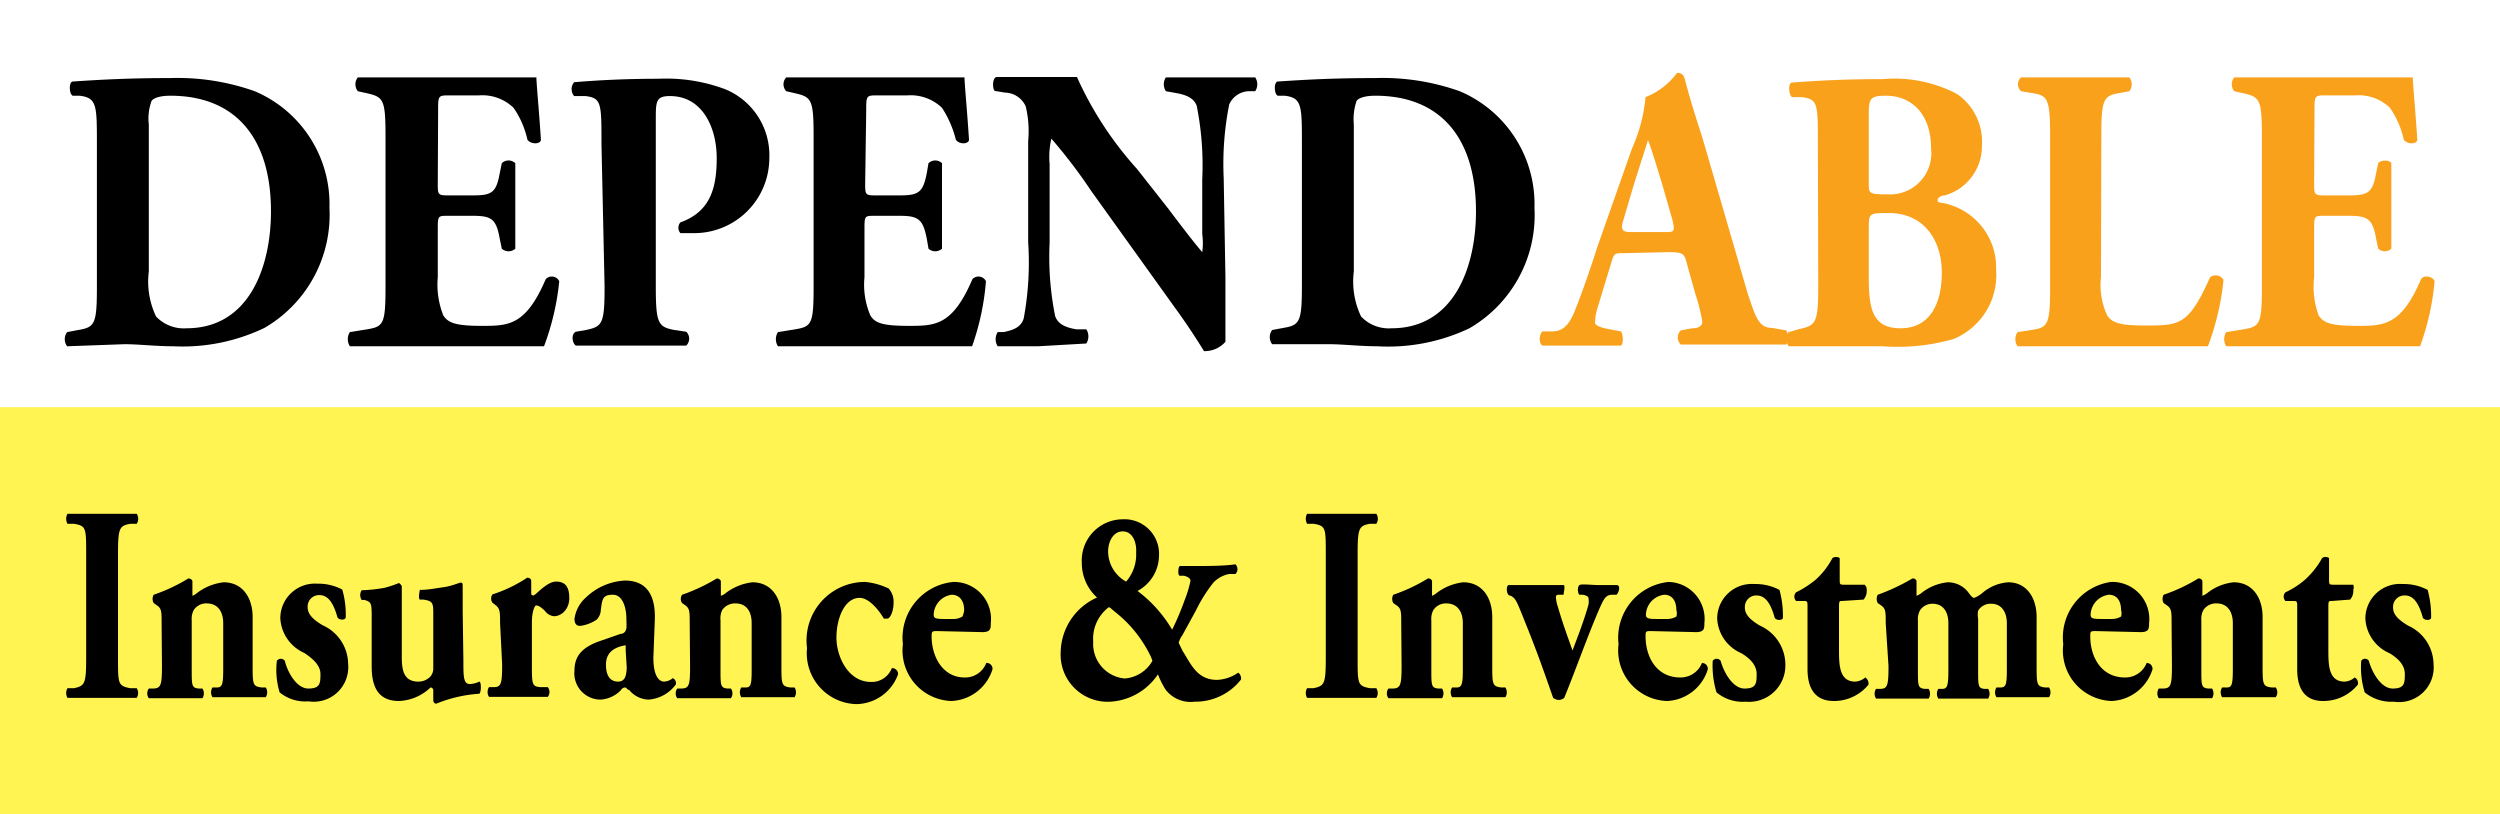
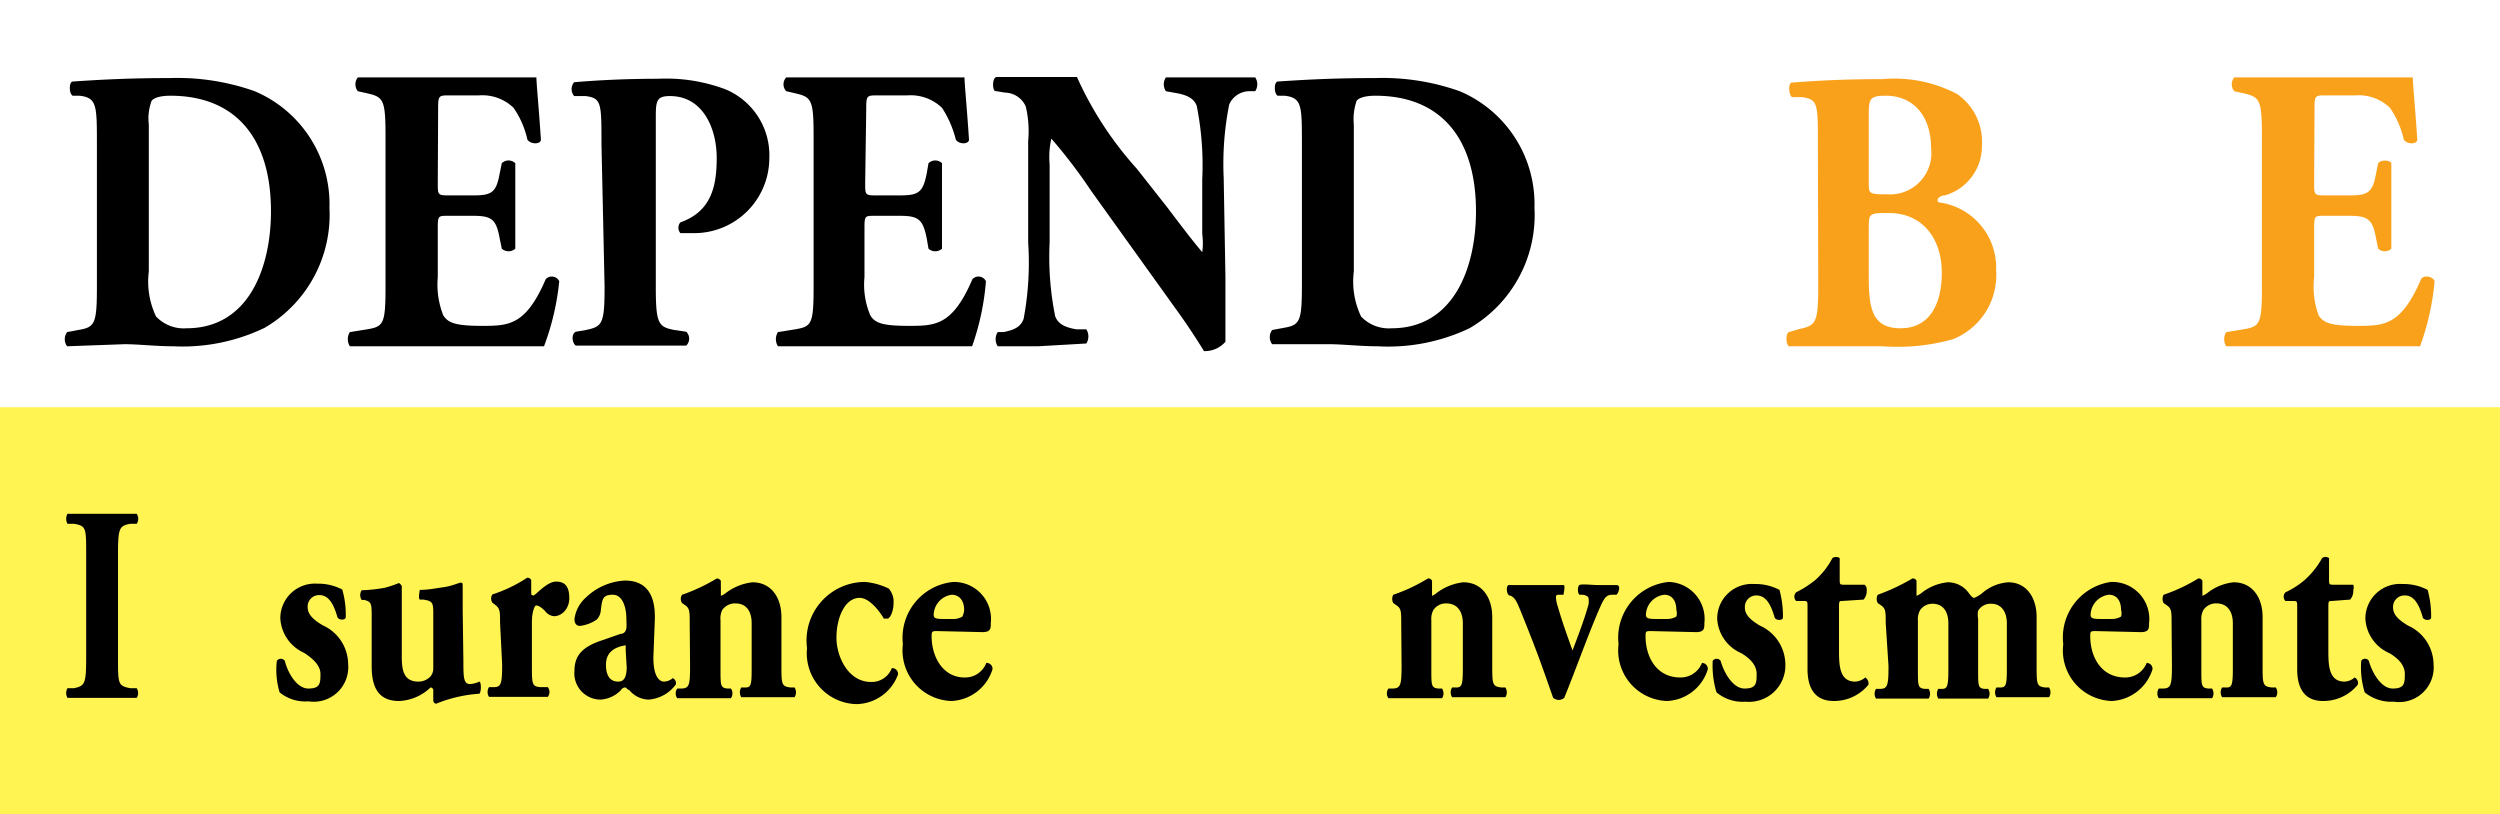
<svg xmlns="http://www.w3.org/2000/svg" id="aaec66f0-caef-4a18-b915-a2caa419cb4c" data-name="Group 3" width="25.48mm" height="8.3mm" viewBox="0 0 72.24 23.52">
  <title>IE lables for partners 2</title>
  <g id="9019b884-9c79-4a70-b95c-18da02094893" data-name="Rectangle 1 copy 2">
    <rect width="72.24" height="23.52" fill="#fff" />
  </g>
  <g id="46223509-c6f3-425a-b2ae-371f6fb73ecd" data-name="Rectangle 1">
    <rect y="11.76" width="72.24" height="11.76" fill="#fff452" />
  </g>
  <g id="ed8eab19-2ebb-46c3-b78e-3c590e6052f3" data-name="Insurance &amp; Investments">
    <g>
      <path d="M3.41,19c0,.76,0,.81.35.88l.19,0a.26.26,0,0,1,0,.28c-.37,0-.7,0-1,0s-.66,0-1,0a.28.28,0,0,1,0-.28l.19,0c.31-.07.35-.12.35-.88V16c0-.75,0-.81-.35-.87l-.19,0a.3.3,0,0,1,0-.29l1,0,1,0a.26.26,0,0,1,0,.29l-.19,0c-.31.06-.35.12-.35.87Z" transform="translate(0 0)" />
-       <path d="M4.67,18c0-.32,0-.42-.13-.51l-.1-.07a.25.25,0,0,1,0-.24,4.93,4.93,0,0,0,1-.47.12.12,0,0,1,.12.07c0,.11,0,.31,0,.36s0,.07,0,.07a.4.4,0,0,0,.12-.07,1.56,1.56,0,0,1,.78-.32c.56,0,.84.46.84,1V19.2c0,.57,0,.63.27.66l.11,0a.26.26,0,0,1,0,.28c-.21,0-.49,0-.81,0s-.53,0-.73,0a.26.26,0,0,1,0-.28l.12,0c.16,0,.19-.08.19-.53V18c0-.31-.14-.57-.48-.57a.43.43,0,0,0-.37.19.54.54,0,0,0-.06.3v1.43c0,.45,0,.52.2.54l.11,0a.26.26,0,0,1,0,.28c-.21,0-.43,0-.75,0s-.56,0-.8,0a.24.24,0,0,1,0-.28l.11,0c.24,0,.27-.09.27-.66Z" transform="translate(0 0)" />
      <path d="M8.08,20A2.24,2.24,0,0,1,8,19.09a.14.14,0,0,1,.23,0c.08.33.34.8.68.8s.35-.15.35-.42S9,19,8.79,18.86a1.16,1.16,0,0,1-.69-1,1,1,0,0,1,1.07-1,1.48,1.48,0,0,1,.72.17,2.56,2.56,0,0,1,.1.8c0,.09-.2.09-.24,0-.13-.47-.3-.64-.52-.64a.33.33,0,0,0-.34.35c0,.19.13.34.43.52a1.24,1.24,0,0,1,.74,1.12,1,1,0,0,1-1.15,1.08A1.16,1.16,0,0,1,8.08,20Z" transform="translate(0 0)" />
      <path d="M13.39,19.08c0,.47,0,.68.19.68a.72.72,0,0,0,.27-.07c.06,0,.06.31,0,.35a4,4,0,0,0-1.25.29.1.1,0,0,1-.08-.1c0-.09,0-.22,0-.29a.08.08,0,0,0-.08-.08,1.39,1.39,0,0,1-.91.39c-.56,0-.79-.35-.79-1V17.86c0-.43,0-.47-.21-.53l-.08,0a.26.26,0,0,1,0-.28,4.45,4.45,0,0,0,.66-.07,3.12,3.12,0,0,0,.42-.14s.08.06.08.1c0,.2,0,.42,0,.71v1.32c0,.38.05.72.48.72a.48.48,0,0,0,.35-.15.36.36,0,0,0,.08-.24V17.75c0-.32,0-.39-.29-.43l-.1,0c-.05-.05,0-.25,0-.28.24,0,.48-.05.7-.08s.44-.13.48-.13.06,0,.06.1,0,.41,0,.71Z" transform="translate(0 0)" />
      <path d="M14.45,18c0-.32,0-.42-.13-.52l-.09-.07a.21.21,0,0,1,0-.24,4.07,4.07,0,0,0,1-.48.11.11,0,0,1,.12.07c0,.16,0,.28,0,.35s0,.08.06.09.38-.4.66-.4.38.17.38.48-.22.52-.44.52a.36.36,0,0,1-.26-.15c-.15-.15-.22-.16-.26-.16s-.12.18-.12.48V19.2c0,.57,0,.63.25.65l.21,0a.23.23,0,0,1,0,.28c-.32,0-.59,0-.91,0s-.57,0-.79,0a.26.26,0,0,1,0-.28l.13,0c.22,0,.25-.09.25-.66Z" transform="translate(0 0)" />
      <path d="M18.88,19c0,.54.17.69.31.69a.42.42,0,0,0,.25-.1.16.16,0,0,1,.09.18,1.07,1.07,0,0,1-.79.44.75.75,0,0,1-.56-.28c-.05,0-.08-.07-.11-.07s-.08,0-.14.09a.9.9,0,0,1-.58.26.76.76,0,0,1-.75-.84c0-.41.21-.66.7-.84l.63-.22c.12,0,.16-.1.17-.16s0-.18,0-.28c0-.3-.1-.69-.39-.69s-.31.11-.35.46a.42.42,0,0,1-.12.26,1.08,1.08,0,0,1-.48.18c-.12,0-.16-.09-.16-.2a1,1,0,0,1,.33-.62,1.75,1.75,0,0,1,1.13-.49c.56,0,.9.34.86,1.17Zm-.8-.21c0-.13,0-.16,0-.15-.31.05-.57.19-.57.56s.16.49.35.49.24-.15.25-.4Z" transform="translate(0 0)" />
      <path d="M19.93,18c0-.32,0-.42-.12-.51l-.1-.07a.21.21,0,0,1,0-.24,5.2,5.2,0,0,0,1-.47.13.13,0,0,1,.12.07c0,.11,0,.31,0,.36s0,.07,0,.07a.42.42,0,0,0,.13-.07,1.56,1.56,0,0,1,.78-.32c.56,0,.84.46.84,1V19.2c0,.57,0,.63.27.66l.11,0a.26.26,0,0,1,0,.28c-.21,0-.49,0-.81,0s-.54,0-.73,0a.26.26,0,0,1,0-.28l.12,0c.16,0,.18-.08.18-.53V18c0-.31-.13-.57-.47-.57a.45.45,0,0,0-.38.19.56.56,0,0,0-.05.3v1.43c0,.45,0,.52.2.54l.1,0a.24.24,0,0,1,0,.28c-.21,0-.43,0-.75,0s-.56,0-.8,0a.24.24,0,0,1,0-.28l.1,0c.25,0,.27-.09.27-.66Z" transform="translate(0 0)" />
      <path d="M25.68,17a.57.57,0,0,1,.14.42c0,.24-.1.45-.18.45s-.09,0-.1,0c-.19-.32-.46-.6-.7-.6-.44,0-.67.6-.67,1.15s.34,1.28,1,1.28a.62.62,0,0,0,.6-.4.17.17,0,0,1,.18.18,1.3,1.3,0,0,1-1.2.86,1.47,1.47,0,0,1-1.43-1.62A1.69,1.69,0,0,1,25,16.81,2,2,0,0,1,25.68,17Z" transform="translate(0 0)" />
      <path d="M27.09,18.23c-.15,0-.17,0-.17.15,0,.6.33,1.19.95,1.19a.65.65,0,0,0,.63-.42.17.17,0,0,1,.18.18,1.3,1.3,0,0,1-1.19.92,1.46,1.46,0,0,1-1.4-1.64,1.62,1.62,0,0,1,1.46-1.8A1.07,1.07,0,0,1,28.63,18c0,.15,0,.26-.24.26Zm.45-.35a.5.5,0,0,0,.27-.07s.05-.11.05-.19c0-.26-.13-.44-.36-.44a.6.6,0,0,0-.52.58c0,.11.09.12.31.12Z" transform="translate(0 0)" />
-       <path d="M33.49,16.07a1.17,1.17,0,0,1-.62,1,3.82,3.82,0,0,1,1,1.12,8,8,0,0,0,.36-.85,3.44,3.44,0,0,0,.17-.56c0-.07-.07-.12-.19-.15l-.12,0c-.06,0-.05-.25,0-.28h.28c.52,0,1,0,1.33-.05a.2.2,0,0,1,0,.28l-.18,0a.86.86,0,0,0-.45.24,4.29,4.29,0,0,0-.51.81l-.4.73a.59.59,0,0,0-.1.21h0s0,0,.11.23c.24.37.41.84,1,.84a1.15,1.15,0,0,0,.61-.21.21.21,0,0,1,.08.2,1.67,1.67,0,0,1-1.34.64.91.91,0,0,1-.84-.35,2.54,2.54,0,0,1-.22-.44,1.78,1.78,0,0,1-1.37.79,1.36,1.36,0,0,1-1.44-1.44,1.76,1.76,0,0,1,1.05-1.57,1.34,1.34,0,0,1-.44-1A1.19,1.19,0,0,1,32.43,15,1,1,0,0,1,33.49,16.07Zm-1,3.53a1,1,0,0,0,.81-.51,1.15,1.15,0,0,0-.1-.23,3.61,3.61,0,0,0-1-1.2c-.08-.07-.13-.12-.16-.12a1.14,1.14,0,0,0-.45,1A1,1,0,0,0,32.51,19.6Zm-.06-4.25c-.23,0-.41.25-.41.59a1,1,0,0,0,.52.86,1.19,1.19,0,0,0,.29-.84C32.85,15.66,32.72,15.35,32.45,15.35Z" transform="translate(0 0)" />
-       <path d="M39.23,19c0,.76,0,.81.35.88l.19,0a.26.26,0,0,1,0,.28c-.37,0-.7,0-1,0s-.66,0-1,0a.28.28,0,0,1,0-.28l.19,0c.31-.07.35-.12.35-.88V16c0-.75,0-.81-.35-.87l-.19,0a.3.3,0,0,1,0-.29l1,0,1,0a.26.26,0,0,1,0,.29l-.19,0c-.31.06-.35.12-.35.87Z" transform="translate(0 0)" />
      <path d="M40.49,18c0-.32,0-.42-.13-.51l-.1-.07a.25.25,0,0,1,0-.24,4.93,4.93,0,0,0,1-.47.11.11,0,0,1,.12.07c0,.11,0,.31,0,.36s0,.07,0,.07a.4.4,0,0,0,.12-.07,1.56,1.56,0,0,1,.78-.32c.56,0,.84.46.84,1V19.2c0,.57,0,.63.27.66l.11,0a.26.26,0,0,1,0,.28c-.21,0-.49,0-.81,0s-.54,0-.73,0a.26.26,0,0,1,0-.28l.12,0c.16,0,.19-.08.19-.53V18c0-.31-.14-.57-.48-.57a.43.43,0,0,0-.37.19.54.54,0,0,0-.06.3v1.43c0,.45,0,.52.2.54l.11,0a.26.26,0,0,1,0,.28c-.21,0-.43,0-.75,0s-.56,0-.8,0a.24.24,0,0,1,0-.28l.11,0c.24,0,.27-.09.27-.66Z" transform="translate(0 0)" />
      <path d="M43.59,17.18c-.06-.05-.07-.25,0-.28.25,0,.48,0,.84,0s.5,0,.75,0c.06,0,0,.24,0,.28l-.11,0c-.08,0-.11,0-.11.08a1.08,1.08,0,0,0,.06.28c.13.45.28.86.42,1.25.15-.4.32-.83.46-1.32a.58.58,0,0,0,0-.2s0-.06-.16-.09l-.1,0c-.06-.05-.06-.24,0-.28s.36,0,.55,0,.38,0,.52,0,.06.23,0,.28l-.12,0c-.2,0-.25.13-.39.44-.35.82-.65,1.68-1,2.54a.26.26,0,0,1-.16.06.28.28,0,0,1-.16-.06c-.35-1-.49-1.4-.92-2.46-.16-.4-.2-.46-.37-.51Z" transform="translate(0 0)" />
      <path d="M47.72,18.23c-.16,0-.17,0-.17.15,0,.6.32,1.19,1,1.19a.66.66,0,0,0,.63-.42c.07,0,.17.05.17.18a1.29,1.29,0,0,1-1.18.92,1.46,1.46,0,0,1-1.4-1.64,1.62,1.62,0,0,1,1.45-1.8A1.07,1.07,0,0,1,49.25,18c0,.15,0,.26-.24.26Zm.44-.35a.53.53,0,0,0,.28-.07.32.32,0,0,0,0-.19c0-.26-.12-.44-.35-.44a.6.6,0,0,0-.53.58c0,.11.1.12.31.12Z" transform="translate(0 0)" />
      <path d="M49.6,20a2.66,2.66,0,0,1-.11-.91.14.14,0,0,1,.23,0c.09.33.35.8.69.8s.35-.15.35-.42-.21-.46-.44-.6a1.15,1.15,0,0,1-.7-1,1,1,0,0,1,1.07-1,1.49,1.49,0,0,1,.73.17,2.89,2.89,0,0,1,.1.8c0,.09-.2.09-.24,0-.13-.47-.3-.64-.53-.64a.33.33,0,0,0-.33.35c0,.19.13.34.43.52a1.24,1.24,0,0,1,.74,1.12,1.05,1.05,0,0,1-1.15,1.08A1.17,1.17,0,0,1,49.6,20Z" transform="translate(0 0)" />
      <path d="M53.23,17.36c-.08,0-.09,0-.09.18v1.21c0,.45,0,.94.47.94a.49.49,0,0,0,.29-.12.21.21,0,0,1,.09.21,1.28,1.28,0,0,1-1,.47c-.56,0-.76-.39-.76-.92V17.54c0-.17,0-.18-.12-.18h-.21a.18.18,0,0,1,0-.25,3,3,0,0,0,.56-.36,2.24,2.24,0,0,0,.49-.63.19.19,0,0,1,.21,0v.6c0,.16,0,.17.13.17h.59a.18.18,0,0,1,.06.15.38.38,0,0,1-.09.28Z" transform="translate(0 0)" />
      <path d="M54.49,18c0-.32,0-.42-.13-.51l-.1-.07a.25.25,0,0,1,0-.24,5.84,5.84,0,0,0,1-.47.11.11,0,0,1,.12.07c0,.11,0,.31,0,.36s0,.07,0,.07a.57.57,0,0,0,.13-.07,1.45,1.45,0,0,1,.77-.32.74.74,0,0,1,.61.31c.08.11.12.14.16.14a1,1,0,0,0,.22-.13,1.28,1.28,0,0,1,.76-.32c.54,0,.82.46.82,1V19.2c0,.57,0,.63.25.66l.11,0a.26.26,0,0,1,0,.28c-.21,0-.46,0-.79,0s-.55,0-.73,0a.26.26,0,0,1,0-.28l.11,0c.17,0,.19-.09.19-.54V18c0-.3-.14-.56-.45-.56a.42.42,0,0,0-.38.2.65.65,0,0,0,0,.24v1.48c0,.45,0,.52.18.54l.11,0a.26.26,0,0,1,0,.28c-.21,0-.42,0-.73,0s-.54,0-.71,0a.26.26,0,0,1,0-.28l.11,0c.15,0,.18-.09.18-.54V18c0-.3-.13-.56-.46-.56a.43.43,0,0,0-.36.19.54.54,0,0,0-.06.3v1.43c0,.45,0,.52.2.54l.11,0a.26.26,0,0,1,0,.28c-.21,0-.42,0-.75,0s-.57,0-.77,0a.26.26,0,0,1,0-.28l.11,0c.22,0,.25-.09.25-.66Z" transform="translate(0 0)" />
      <path d="M60.57,18.23c-.16,0-.17,0-.17.15,0,.6.32,1.19,1,1.19a.66.66,0,0,0,.63-.42c.07,0,.17.05.17.18a1.3,1.3,0,0,1-1.18.92,1.46,1.46,0,0,1-1.4-1.64A1.62,1.62,0,0,1,61,16.81,1.07,1.07,0,0,1,62.1,18c0,.15,0,.26-.24.26Zm.44-.35a.53.53,0,0,0,.28-.07.32.32,0,0,0,0-.19c0-.26-.12-.44-.35-.44a.6.6,0,0,0-.53.58c0,.11.09.12.31.12Z" transform="translate(0 0)" />
      <path d="M62.75,18c0-.32,0-.42-.13-.51l-.1-.07a.25.25,0,0,1,0-.24,4.93,4.93,0,0,0,1-.47.11.11,0,0,1,.12.07c0,.11,0,.31,0,.36s0,.07,0,.07a.57.57,0,0,0,.13-.07,1.48,1.48,0,0,1,.77-.32c.56,0,.84.46.84,1V19.2c0,.57,0,.63.27.66l.11,0a.24.24,0,0,1,0,.28c-.21,0-.5,0-.82,0s-.53,0-.73,0a.26.26,0,0,1,0-.28l.13,0c.15,0,.18-.08.18-.53V18c0-.31-.14-.57-.47-.57a.44.44,0,0,0-.38.19.54.54,0,0,0-.06.3v1.43c0,.45,0,.52.2.54l.11,0a.26.26,0,0,1,0,.28c-.21,0-.42,0-.75,0s-.56,0-.79,0a.26.26,0,0,1,0-.28l.11,0c.24,0,.27-.09.27-.66Z" transform="translate(0 0)" />
      <path d="M67.38,17.36c-.09,0-.1,0-.1.18v1.21c0,.45,0,.94.47.94a.47.47,0,0,0,.29-.12.18.18,0,0,1,.09.21,1.28,1.28,0,0,1-1,.47c-.56,0-.75-.39-.75-.92V17.54c0-.17,0-.18-.13-.18h-.21a.18.18,0,0,1,0-.25,2.44,2.44,0,0,0,.56-.36,2.42,2.42,0,0,0,.5-.63.17.17,0,0,1,.2,0v.6c0,.16,0,.17.13.17H68a.21.21,0,0,1,0,.15.38.38,0,0,1-.09.28Z" transform="translate(0 0)" />
      <path d="M68.33,20a2.47,2.47,0,0,1-.1-.91.13.13,0,0,1,.22,0c.09.33.35.8.69.8s.35-.15.35-.42-.21-.46-.44-.6a1.15,1.15,0,0,1-.7-1,1,1,0,0,1,1.08-1,1.48,1.48,0,0,1,.72.17,2.89,2.89,0,0,1,.1.8c0,.09-.2.09-.24,0-.13-.47-.3-.64-.52-.64a.33.33,0,0,0-.34.35c0,.19.13.34.43.52a1.24,1.24,0,0,1,.74,1.12,1,1,0,0,1-1.15,1.08A1.21,1.21,0,0,1,68.33,20Z" transform="translate(0 0)" />
    </g>
  </g>
  <g id="ca89c15d-cf20-4285-8e96-1fcfe0a31c18" data-name="DEPENDABLE">
    <g>
      <path d="M2.8,4.15c0-1.11,0-1.33-.5-1.39l-.2,0c-.11-.06-.11-.4,0-.41.88-.06,1.7-.1,2.81-.1a6.67,6.67,0,0,1,2.45.38A3.54,3.54,0,0,1,9.52,6,3.78,3.78,0,0,1,7.64,9.47,5.47,5.47,0,0,1,5,10c-.5,0-1-.06-1.4-.06L1.94,10a.34.34,0,0,1,0-.41l.32-.06c.48-.08.54-.17.54-1.24ZM4.3,7.84a2.34,2.34,0,0,0,.21,1.3,1.1,1.1,0,0,0,.88.34c1.82,0,2.44-1.79,2.44-3.38,0-2.09-1-3.34-2.91-3.34-.28,0-.48.06-.54.15a1.47,1.47,0,0,0-.08.68Z" transform="translate(0 0)" />
      <path d="M12.65,5.29c0,.32,0,.35.29.35h.73c.54,0,.67-.08.77-.64l.06-.29a.28.28,0,0,1,.39,0c0,.37,0,.79,0,1.23s0,.86,0,1.24a.29.29,0,0,1-.39,0l-.06-.29c-.1-.56-.23-.66-.77-.66h-.73c-.28,0-.29,0-.29.37V8a2.43,2.43,0,0,0,.16,1.11c.14.21.34.3,1.11.3s1.27,0,1.85-1.35a.24.24,0,0,1,.39.06A7.38,7.38,0,0,1,15.72,10c-.56,0-1.57,0-2.43,0H11.92l-1.81,0a.38.38,0,0,1,0-.41l.5-.08c.47-.08.53-.15.53-1.22V3.93c0-1.06-.06-1.13-.53-1.24l-.27-.06a.32.32,0,0,1,0-.4c.5,0,1,0,1.52,0h2.23c.67,0,1.27,0,1.41,0,0,.18.08,1,.13,1.8,0,.13-.28.15-.39,0a2.59,2.59,0,0,0-.4-.92,1.3,1.3,0,0,0-1-.36H13c-.34,0-.34,0-.34.45Z" transform="translate(0 0)" />
      <path d="M17.38,4.15c0-1.18,0-1.32-.46-1.38l-.33,0a.31.31,0,0,1,0-.4c.7-.06,1.52-.1,2.43-.1a4.88,4.88,0,0,1,1.93.3,2.06,2.06,0,0,1,1.28,2A2.17,2.17,0,0,1,20,6.73h-.34a.24.24,0,0,1,0-.31c.87-.31,1.05-1,1.05-1.86s-.4-1.79-1.35-1.79c-.38,0-.41.13-.41.6V8.27c0,1.08.07,1.17.54,1.26l.34.05a.28.28,0,0,1,0,.4l-1.61,0-1.58,0c-.11-.07-.14-.34,0-.4l.29-.05c.48-.1.54-.18.54-1.26Z" transform="translate(0 0)" />
      <path d="M25,5.29c0,.32,0,.35.29.35H26c.54,0,.67-.08.78-.64l.05-.29a.28.28,0,0,1,.39,0c0,.37,0,.79,0,1.23s0,.86,0,1.24a.29.29,0,0,1-.39,0l-.05-.29c-.11-.56-.24-.66-.78-.66h-.73c-.28,0-.29,0-.29.37V8a2.27,2.27,0,0,0,.17,1.11c.13.21.33.3,1.1.3s1.27,0,1.85-1.35a.24.24,0,0,1,.39.06A7.38,7.38,0,0,1,28.09,10c-.56,0-1.57,0-2.43,0H24.29l-1.81,0a.38.38,0,0,1,0-.41l.5-.08c.47-.08.53-.15.53-1.22V3.93c0-1.06-.06-1.13-.53-1.24l-.26-.06a.29.29,0,0,1,0-.4c.49,0,1,0,1.51,0h2.23c.67,0,1.27,0,1.41,0,0,.18.08,1,.13,1.8,0,.13-.28.15-.38,0a3,3,0,0,0-.4-.92,1.31,1.31,0,0,0-1-.36h-.85c-.34,0-.34,0-.34.45Z" transform="translate(0 0)" />
      <path d="M35.41,8c0,.75,0,1.49,0,1.87a.79.79,0,0,1-.62.27s-.36-.6-.85-1.27L31.53,5.51A15.09,15.09,0,0,0,30.38,4a2.36,2.36,0,0,0-.05.74V7a8.67,8.67,0,0,0,.16,2.13c.09.25.33.33.61.38l.29,0a.38.38,0,0,1,0,.41L30,10l-1.17,0a.38.38,0,0,1,0-.41l.17,0c.29-.06.5-.14.58-.39A8.81,8.81,0,0,0,29.71,7V4.07a3.08,3.08,0,0,0-.07-1,.67.67,0,0,0-.6-.4l-.3-.05c-.07-.09-.06-.37.05-.4l1.45,0c.35,0,.66,0,.88,0a10.16,10.16,0,0,0,1.73,2.65L33.74,6c.46.61.76,1,1,1.28a1.88,1.88,0,0,0,0-.52V5.18a8.77,8.77,0,0,0-.16-2.13c-.09-.24-.33-.32-.61-.37l-.28-.05a.36.36,0,0,1,0-.4l1.41,0,1.17,0a.36.36,0,0,1,0,.4l-.19,0a.64.64,0,0,0-.56.38,8.77,8.77,0,0,0-.16,2.13Z" transform="translate(0 0)" />
      <path d="M37.62,4.15c0-1.11,0-1.33-.5-1.39l-.2,0c-.11-.06-.11-.4,0-.41.88-.06,1.7-.1,2.82-.1a6.65,6.65,0,0,1,2.44.38A3.54,3.54,0,0,1,44.34,6a3.78,3.78,0,0,1-1.88,3.48A5.47,5.47,0,0,1,39.8,10c-.5,0-1-.06-1.4-.06l-1.64,0a.34.34,0,0,1,0-.41l.32-.06c.48-.08.54-.17.54-1.24Zm1.5,3.69a2.34,2.34,0,0,0,.21,1.3,1.1,1.1,0,0,0,.88.34c1.82,0,2.44-1.79,2.44-3.38,0-2.09-1-3.34-2.91-3.34-.28,0-.48.06-.54.15a1.63,1.63,0,0,0-.08.68Z" transform="translate(0 0)" />
-       <path d="M46.92,7.31c-.25,0-.28,0-.35.24L46.16,8.9a1.51,1.51,0,0,0-.07.42c0,.07.14.14.43.19l.32.06c.06.08.08.35,0,.41-.36,0-.74,0-1.18,0s-.6,0-1.09,0c-.11-.07-.1-.31,0-.41l.29,0c.25,0,.46-.13.64-.58s.38-1,.66-1.87l1-2.84a4.63,4.63,0,0,0,.39-1.48,2.07,2.07,0,0,0,.91-.7c.14,0,.2.06.24.24.09.34.21.77.48,1.59L50.5,8.47c.23.69.32,1,.71,1l.4.07c.06.06.08.34,0,.41-.51,0-1.07,0-1.62,0s-.94,0-1.42,0a.28.28,0,0,1,0-.41l.33-.06c.25,0,.29-.12.29-.19a5.15,5.15,0,0,0-.2-.8l-.28-1c-.06-.18-.14-.21-.51-.21Zm1.2-.61c.24,0,.29,0,.21-.34l-.27-.94c-.15-.5-.34-1.13-.44-1.38-.08.27-.29.9-.45,1.43l-.26.88c-.1.31,0,.35.22.35Z" transform="translate(0 0)" fill="#f9a11b" />
      <path d="M52.53,4.16c0-1.18,0-1.29-.46-1.36l-.29,0c-.09-.06-.12-.41,0-.42.8-.06,1.57-.1,2.62-.1a3.89,3.89,0,0,1,2.15.43,1.67,1.67,0,0,1,.72,1.48,1.48,1.48,0,0,1-1.07,1.45c-.11,0-.21.07-.21.13s0,.07.15.09a1.9,1.9,0,0,1,1.54,1.93,2,2,0,0,1-1.23,2A5.87,5.87,0,0,1,54.4,10c-.38,0-.78,0-1.08,0l-1.63,0c-.09-.07-.09-.37,0-.41L52,9.5c.47-.1.54-.18.54-1.23ZM54,5.29c0,.3,0,.32.56.32a1.19,1.19,0,0,0,1.24-1.33c0-1-.57-1.52-1.3-1.52-.49,0-.5.09-.5.61ZM54,8c0,.91.1,1.48.92,1.48s1.19-.67,1.19-1.61-.52-1.72-1.53-1.72c-.58,0-.58,0-.58.47Z" transform="translate(0 0)" fill="#f9a11b" />
-       <path d="M60.71,8a2.09,2.09,0,0,0,.18,1.11c.14.2.33.29,1.09.29,1,0,1.26,0,1.88-1.39a.26.26,0,0,1,.39.07A7.5,7.5,0,0,1,63.8,10c-.56,0-1.56,0-2.43,0H60L58.3,10a.36.36,0,0,1,0-.41l.4-.06c.48-.07.54-.16.54-1.24V3.94c0-1.09-.06-1.19-.54-1.26l-.3-.05a.27.27,0,0,1,0-.4l1.57,0,1.56,0a.33.33,0,0,1,0,.4l-.27.05c-.48.08-.54.17-.54,1.26Z" transform="translate(0 0)" fill="#f9a11b" />
      <path d="M66.87,5.29c0,.32,0,.35.29.35h.72c.55,0,.68-.08.78-.64l.06-.29c.07-.1.33-.1.38,0,0,.37,0,.79,0,1.23s0,.86,0,1.24a.28.28,0,0,1-.38,0l-.06-.29c-.1-.56-.23-.66-.78-.66h-.72c-.28,0-.29,0-.29.37V8A2.43,2.43,0,0,0,67,9.11c.14.21.34.3,1.11.3s1.27,0,1.85-1.35c.08-.13.34-.08.39.06A7.34,7.34,0,0,1,69.93,10c-.55,0-1.56,0-2.42,0H66.14l-1.81,0a.38.38,0,0,1,0-.41l.5-.08c.47-.08.53-.15.53-1.22V3.93c0-1.06-.06-1.13-.53-1.24l-.27-.06a.32.32,0,0,1,0-.4c.5,0,1,0,1.52,0h2.23c.67,0,1.27,0,1.41,0,0,.18.08,1,.13,1.8,0,.13-.28.15-.39,0a2.59,2.59,0,0,0-.4-.92,1.3,1.3,0,0,0-1-.36h-.84c-.34,0-.34,0-.34.45Z" transform="translate(0 0)" fill="#f9a11b" />
    </g>
  </g>
</svg>